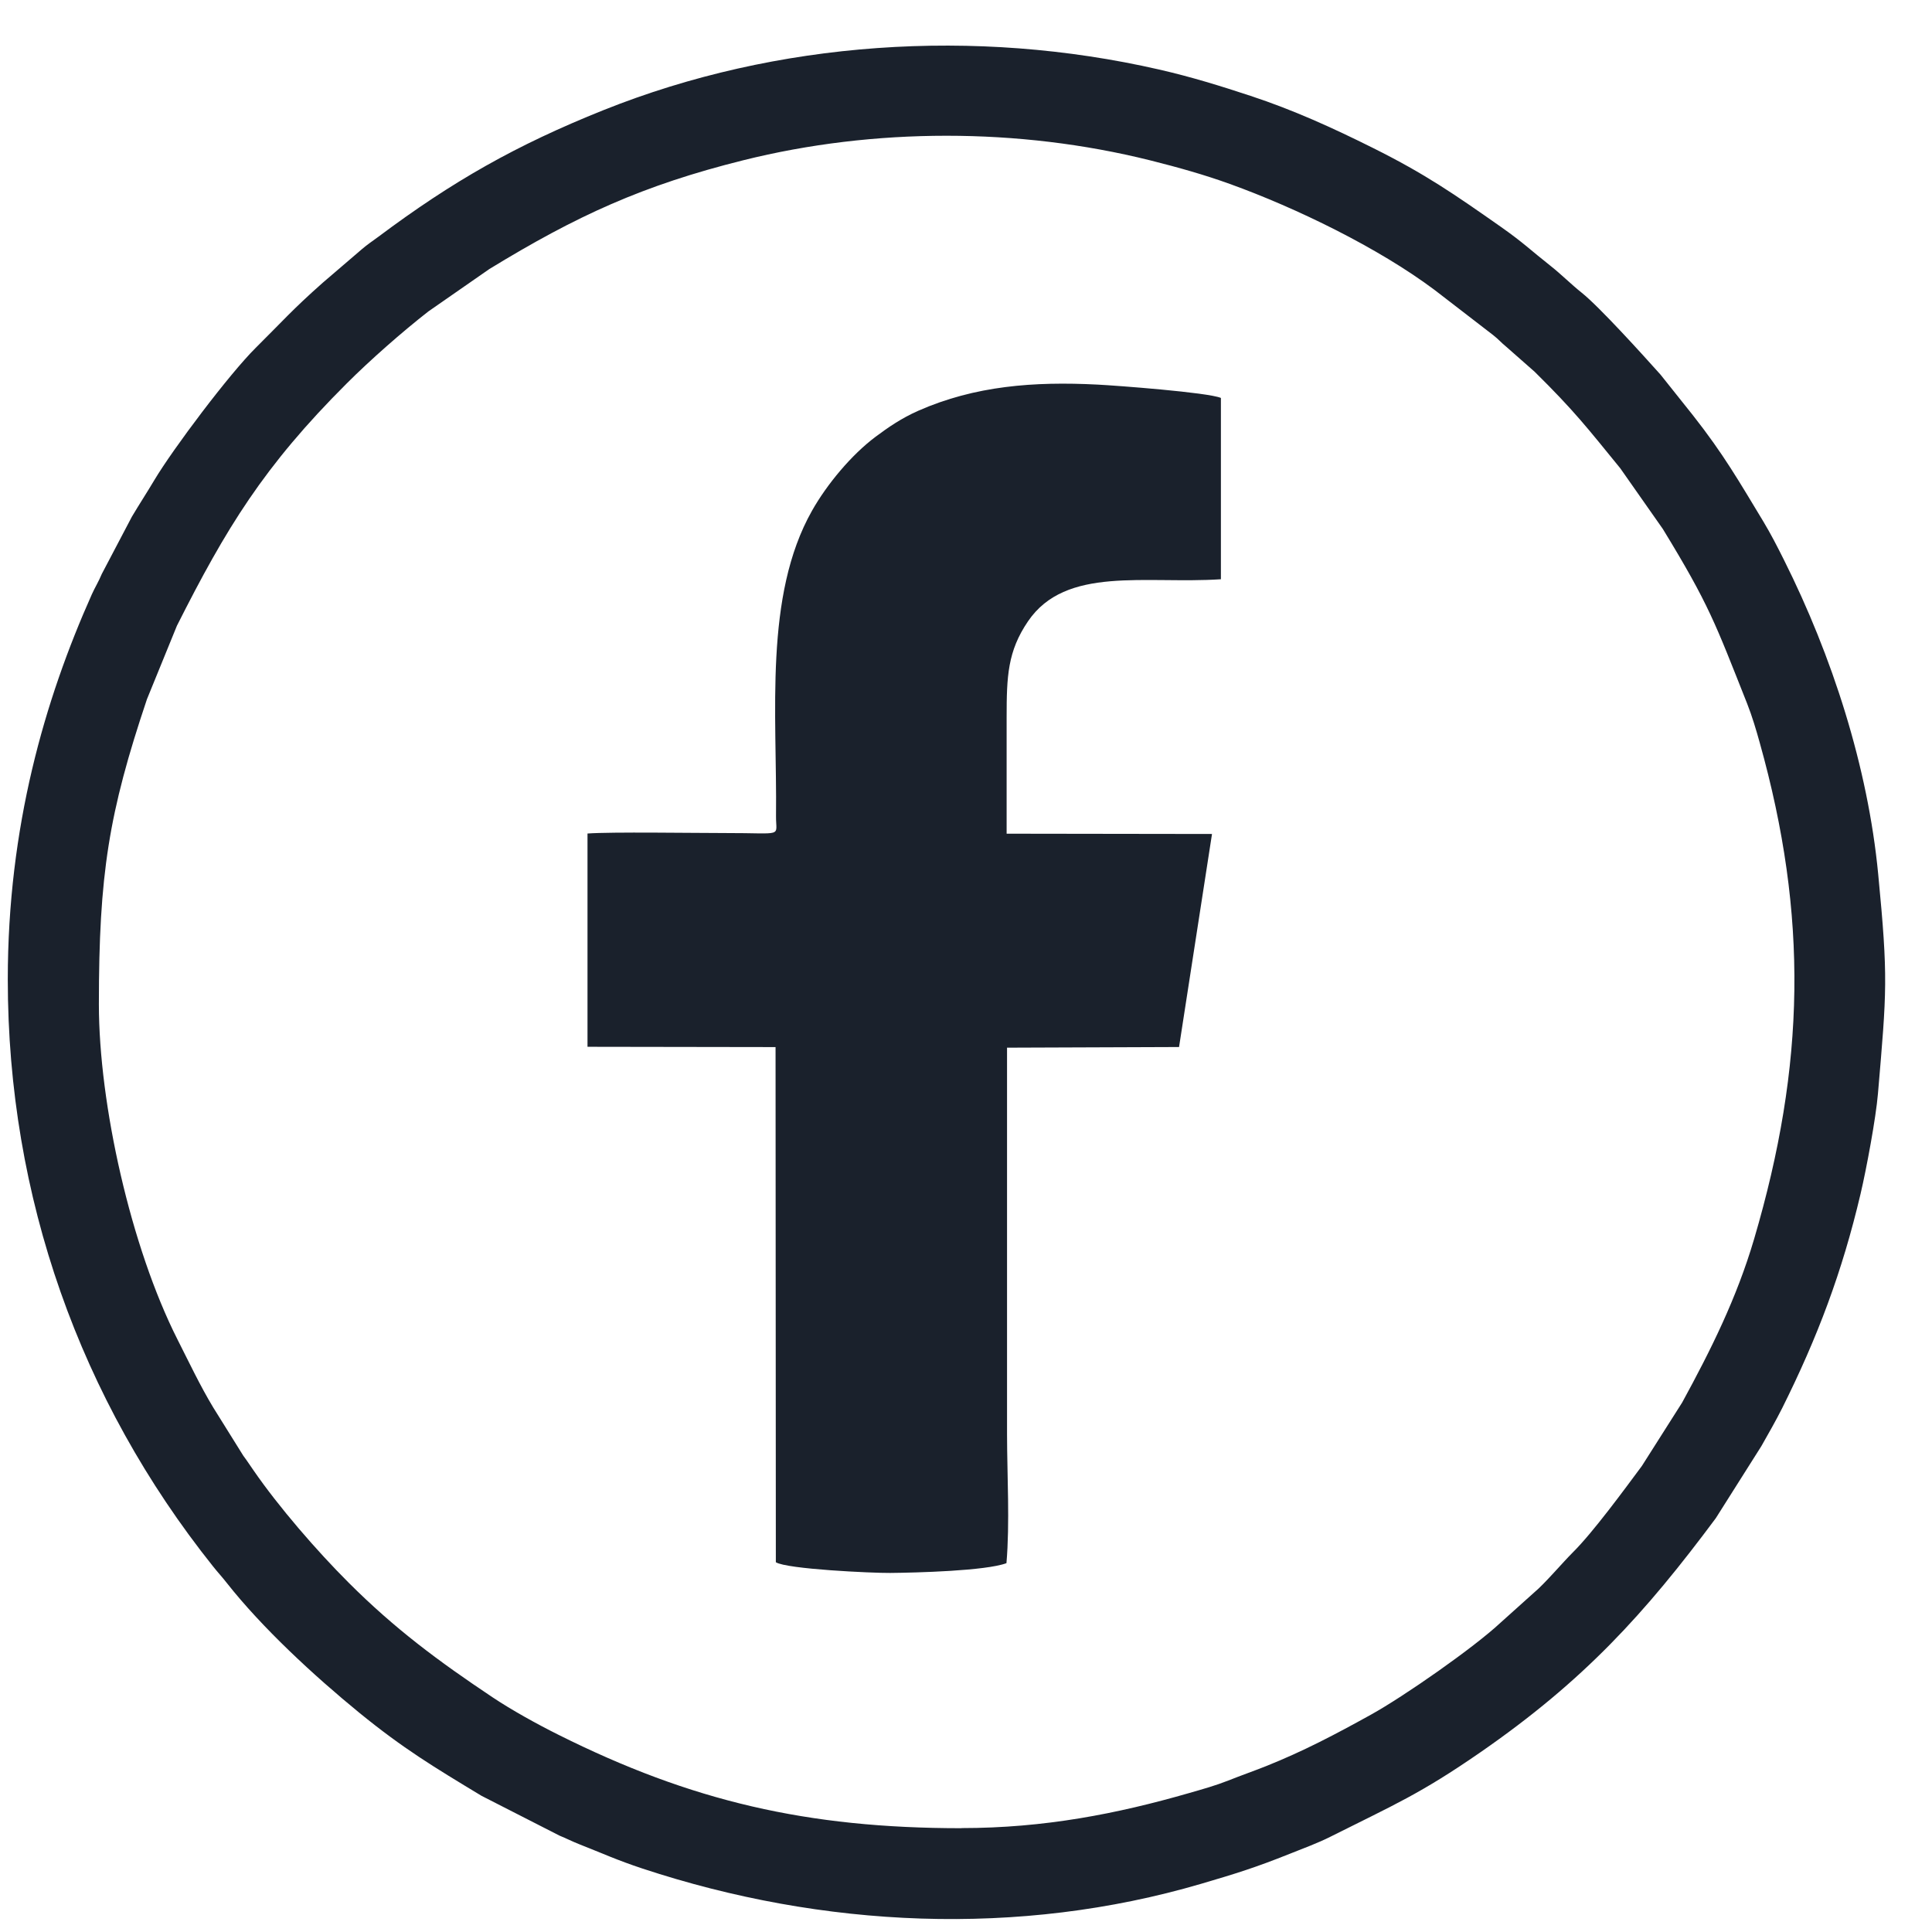
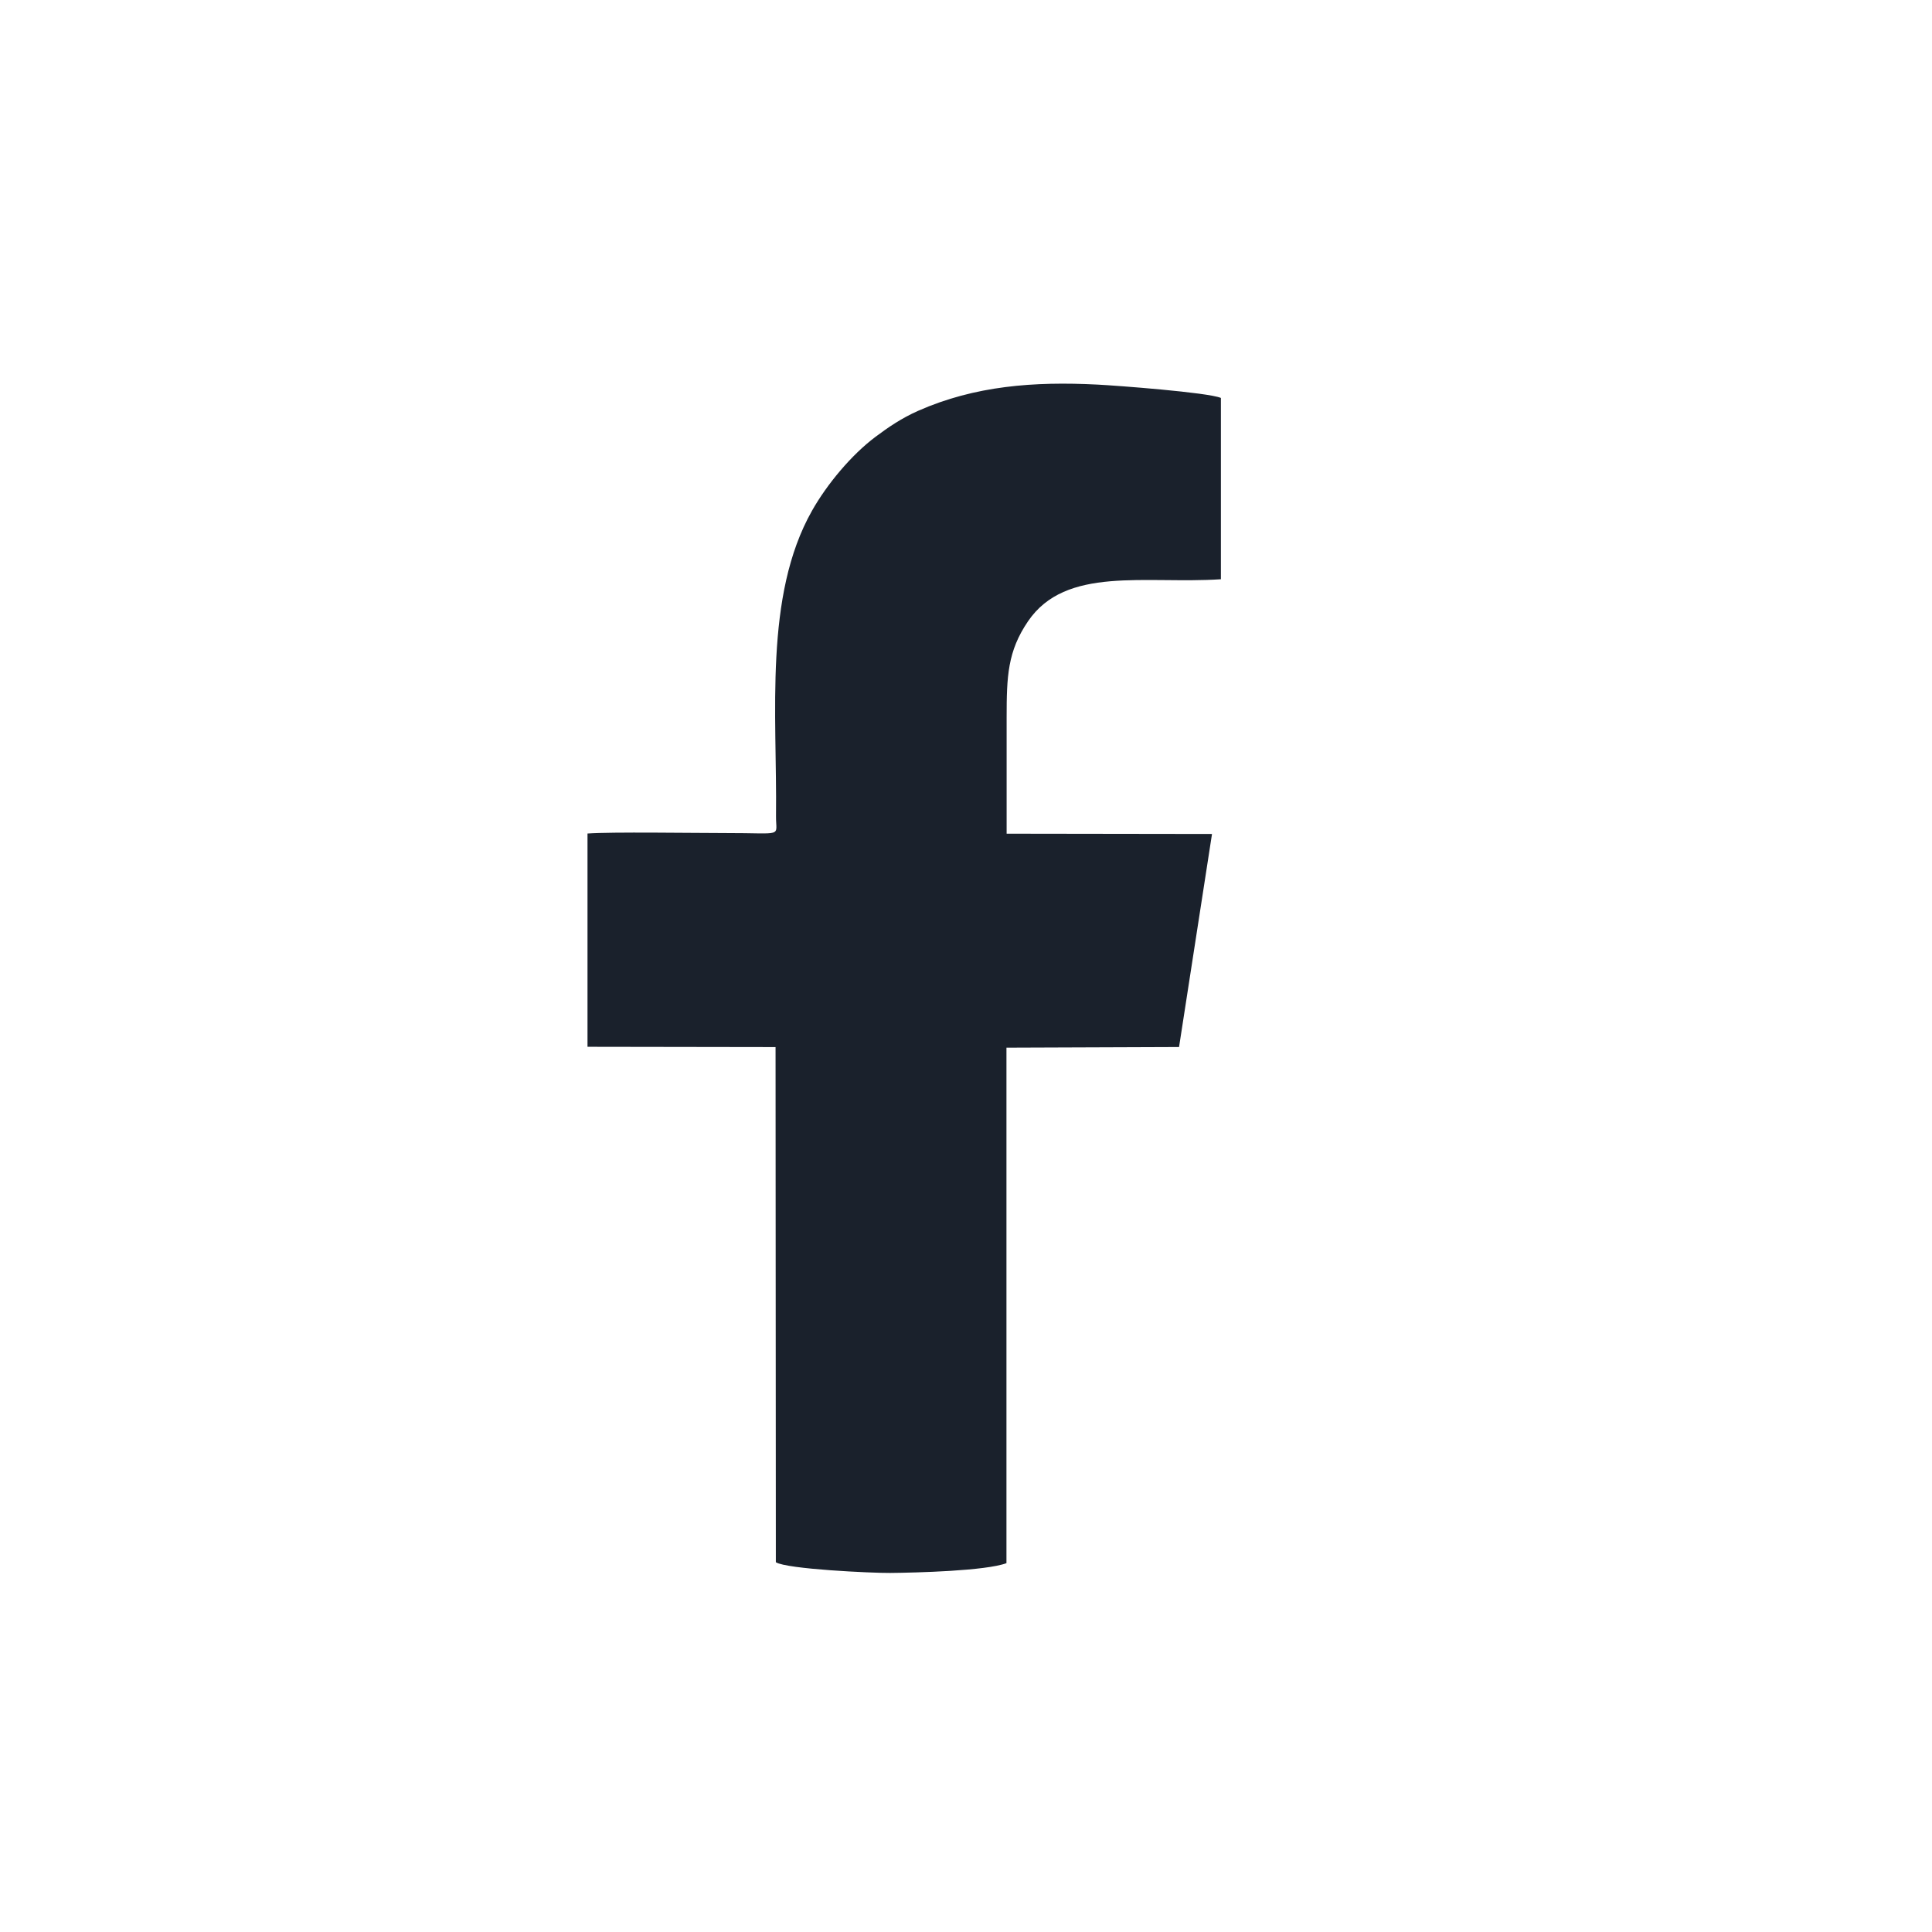
<svg xmlns="http://www.w3.org/2000/svg" width="33" height="33" viewBox="0 0 33 33" fill="none">
-   <path fill-rule="evenodd" clip-rule="evenodd" d="M16.425 31.227C13.787 31.227 11.807 30.765 9.54 29.632C9.181 29.453 8.744 29.212 8.413 28.991C7.486 28.372 6.742 27.82 5.953 27.031C5.41 26.489 4.76 25.738 4.332 25.117C4.264 25.02 4.224 24.956 4.156 24.865L3.641 24.039C3.419 23.671 3.232 23.275 3.032 22.88C2.235 21.304 1.689 18.863 1.689 17.154C1.689 14.932 1.857 13.887 2.51 11.943L3.022 10.688C3.862 9.023 4.503 7.966 5.923 6.549C6.319 6.153 6.87 5.668 7.316 5.32L8.359 4.595C9.848 3.685 10.981 3.165 12.693 2.738C14.932 2.179 17.4 2.179 19.642 2.738C20.129 2.86 20.575 2.986 21.007 3.142C22.14 3.551 23.54 4.231 24.503 4.952L25.502 5.722C25.603 5.801 25.639 5.851 25.727 5.922L26.213 6.35C26.893 7.021 27.108 7.303 27.675 7.998L28.403 9.036C29.194 10.331 29.297 10.643 29.842 12.017C29.926 12.229 29.999 12.474 30.057 12.684C30.887 15.643 30.837 18.193 29.961 21.165C29.665 22.169 29.226 23.053 28.732 23.957L28.045 25.039C27.745 25.443 27.209 26.175 26.867 26.514C26.696 26.684 26.379 27.057 26.209 27.197L25.631 27.716C25.176 28.142 23.983 28.974 23.42 29.286C22.814 29.622 22.264 29.912 21.62 30.169C21.398 30.257 21.203 30.324 20.98 30.413C20.759 30.5 20.55 30.558 20.31 30.627C19.081 30.981 17.838 31.225 16.424 31.225L16.425 31.227ZM0.133 16.73C0.133 20.443 1.369 23.911 3.638 26.754C3.717 26.854 3.793 26.934 3.873 27.037C4.474 27.8 5.356 28.617 6.137 29.255C6.893 29.871 7.412 30.183 8.225 30.674L9.557 31.354C9.669 31.399 9.774 31.454 9.897 31.502C10.289 31.656 10.535 31.771 10.976 31.917C14.052 32.933 17.403 33.091 20.519 32.176C21.111 32.002 21.446 31.898 22.023 31.667C22.269 31.568 22.505 31.484 22.732 31.369C23.803 30.831 24.256 30.644 25.287 29.93C27.057 28.705 28.096 27.56 29.307 25.932L30.086 24.7C30.212 24.477 30.325 24.282 30.442 24.05C31.045 22.841 31.465 21.73 31.78 20.391C31.879 19.971 32.042 19.097 32.077 18.679C32.227 16.914 32.253 16.718 32.081 14.931C31.905 13.096 31.294 11.206 30.471 9.563C30.355 9.331 30.249 9.124 30.12 8.909C29.703 8.22 29.441 7.76 28.917 7.094L28.363 6.399C28.05 6.049 27.32 5.243 27.018 5.001C26.825 4.847 26.68 4.696 26.478 4.536C26.155 4.282 26.018 4.143 25.642 3.879C24.842 3.318 24.354 2.978 23.455 2.529C22.767 2.186 22.097 1.88 21.359 1.637C20.846 1.468 20.351 1.314 19.796 1.187C16.659 0.47 13.269 0.696 10.308 1.881C8.816 2.478 7.727 3.098 6.463 4.044C6.363 4.118 6.276 4.175 6.185 4.253L5.512 4.83C4.987 5.295 4.825 5.488 4.368 5.941C3.917 6.388 2.959 7.661 2.636 8.201C2.513 8.408 2.384 8.605 2.253 8.825L1.739 9.803C1.684 9.936 1.622 10.033 1.569 10.151C0.761 11.96 0.133 14.126 0.133 16.73Z" fill="#1A212C" />
-   <path fill-rule="evenodd" clip-rule="evenodd" d="M10.035 14.239V17.88L13.247 17.885L13.252 26.684C13.437 26.802 14.895 26.87 15.205 26.867C15.649 26.863 16.838 26.832 17.191 26.7C17.25 26.015 17.202 25.2 17.201 24.502V17.895L20.139 17.884L20.702 14.245L17.194 14.24C17.194 13.576 17.194 12.915 17.194 12.255C17.194 11.55 17.211 11.125 17.558 10.614C18.204 9.661 19.563 9.979 20.854 9.894V6.797C20.633 6.703 19.08 6.586 18.743 6.569C17.659 6.514 16.654 6.589 15.685 7.016C15.402 7.141 15.172 7.298 14.956 7.46C14.544 7.768 14.126 8.27 13.87 8.723C13.046 10.18 13.274 12.192 13.255 13.939C13.251 14.309 13.408 14.227 12.384 14.229C11.868 14.229 10.438 14.207 10.035 14.237V14.239Z" fill="#1A212C" />
+   <path fill-rule="evenodd" clip-rule="evenodd" d="M10.035 14.239V17.88L13.247 17.885L13.252 26.684C13.437 26.802 14.895 26.87 15.205 26.867C15.649 26.863 16.838 26.832 17.191 26.7V17.895L20.139 17.884L20.702 14.245L17.194 14.24C17.194 13.576 17.194 12.915 17.194 12.255C17.194 11.55 17.211 11.125 17.558 10.614C18.204 9.661 19.563 9.979 20.854 9.894V6.797C20.633 6.703 19.08 6.586 18.743 6.569C17.659 6.514 16.654 6.589 15.685 7.016C15.402 7.141 15.172 7.298 14.956 7.46C14.544 7.768 14.126 8.27 13.87 8.723C13.046 10.18 13.274 12.192 13.255 13.939C13.251 14.309 13.408 14.227 12.384 14.229C11.868 14.229 10.438 14.207 10.035 14.237V14.239Z" fill="#1A212C" />
</svg>